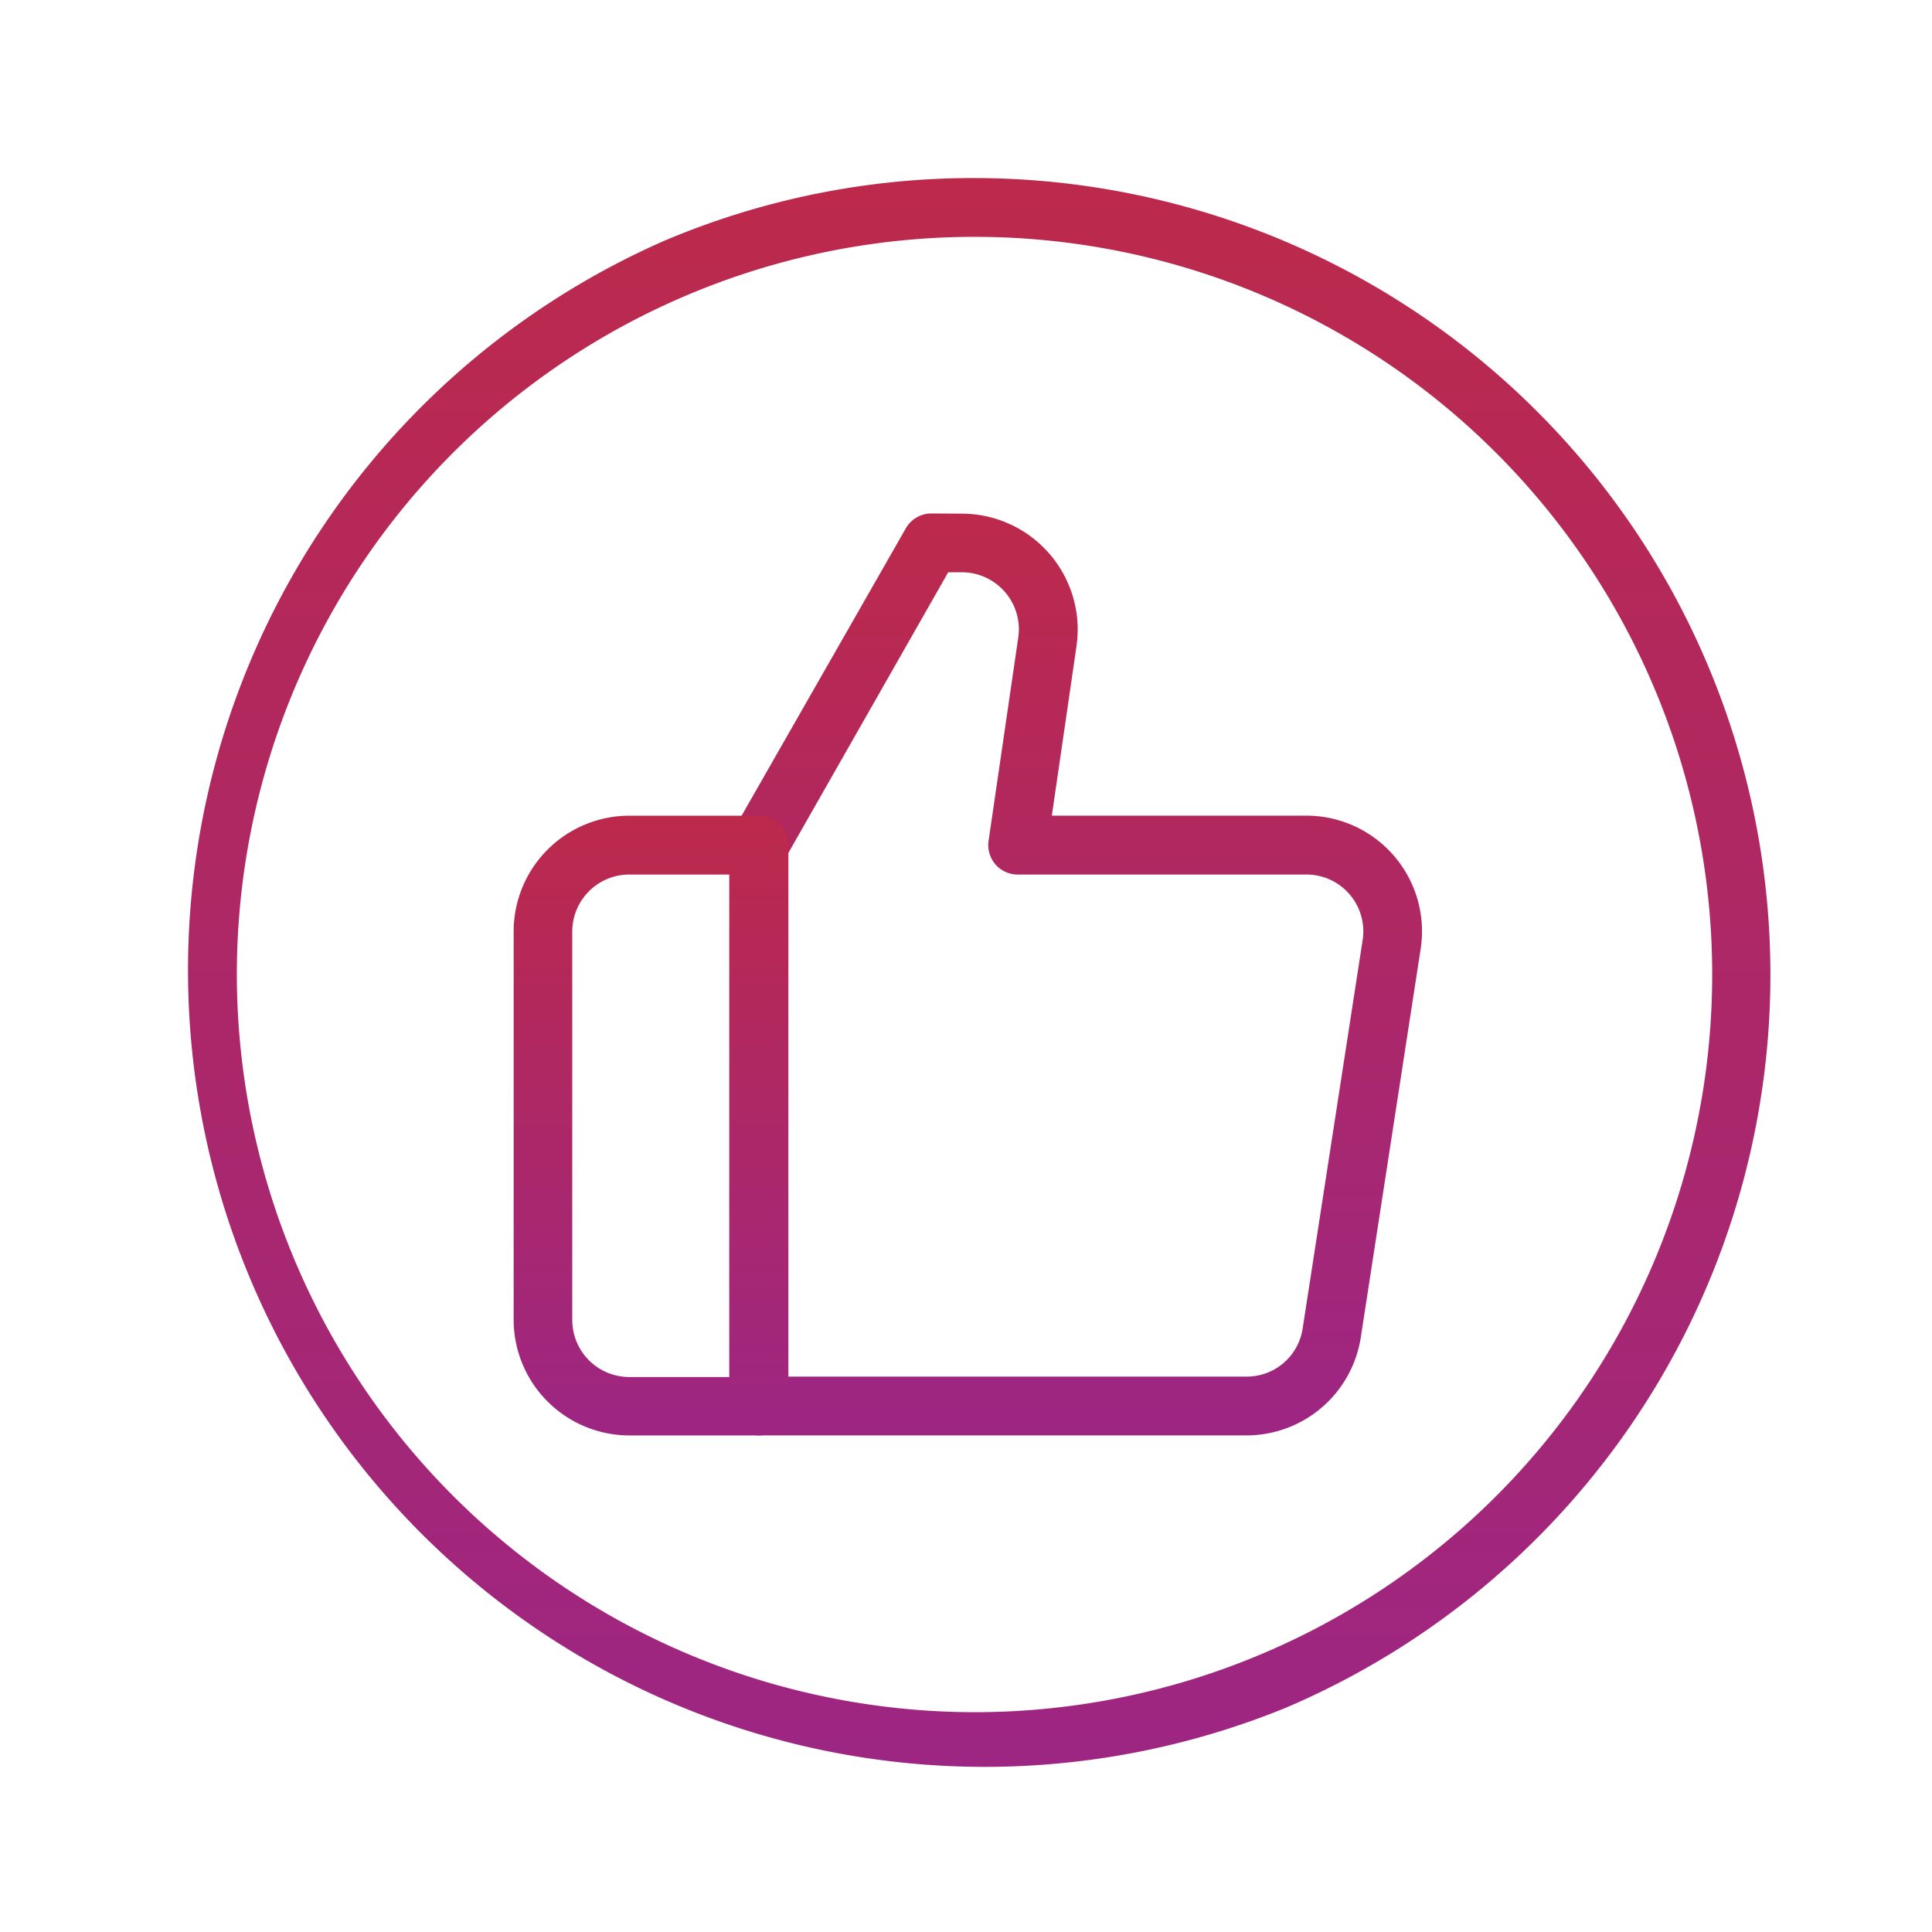
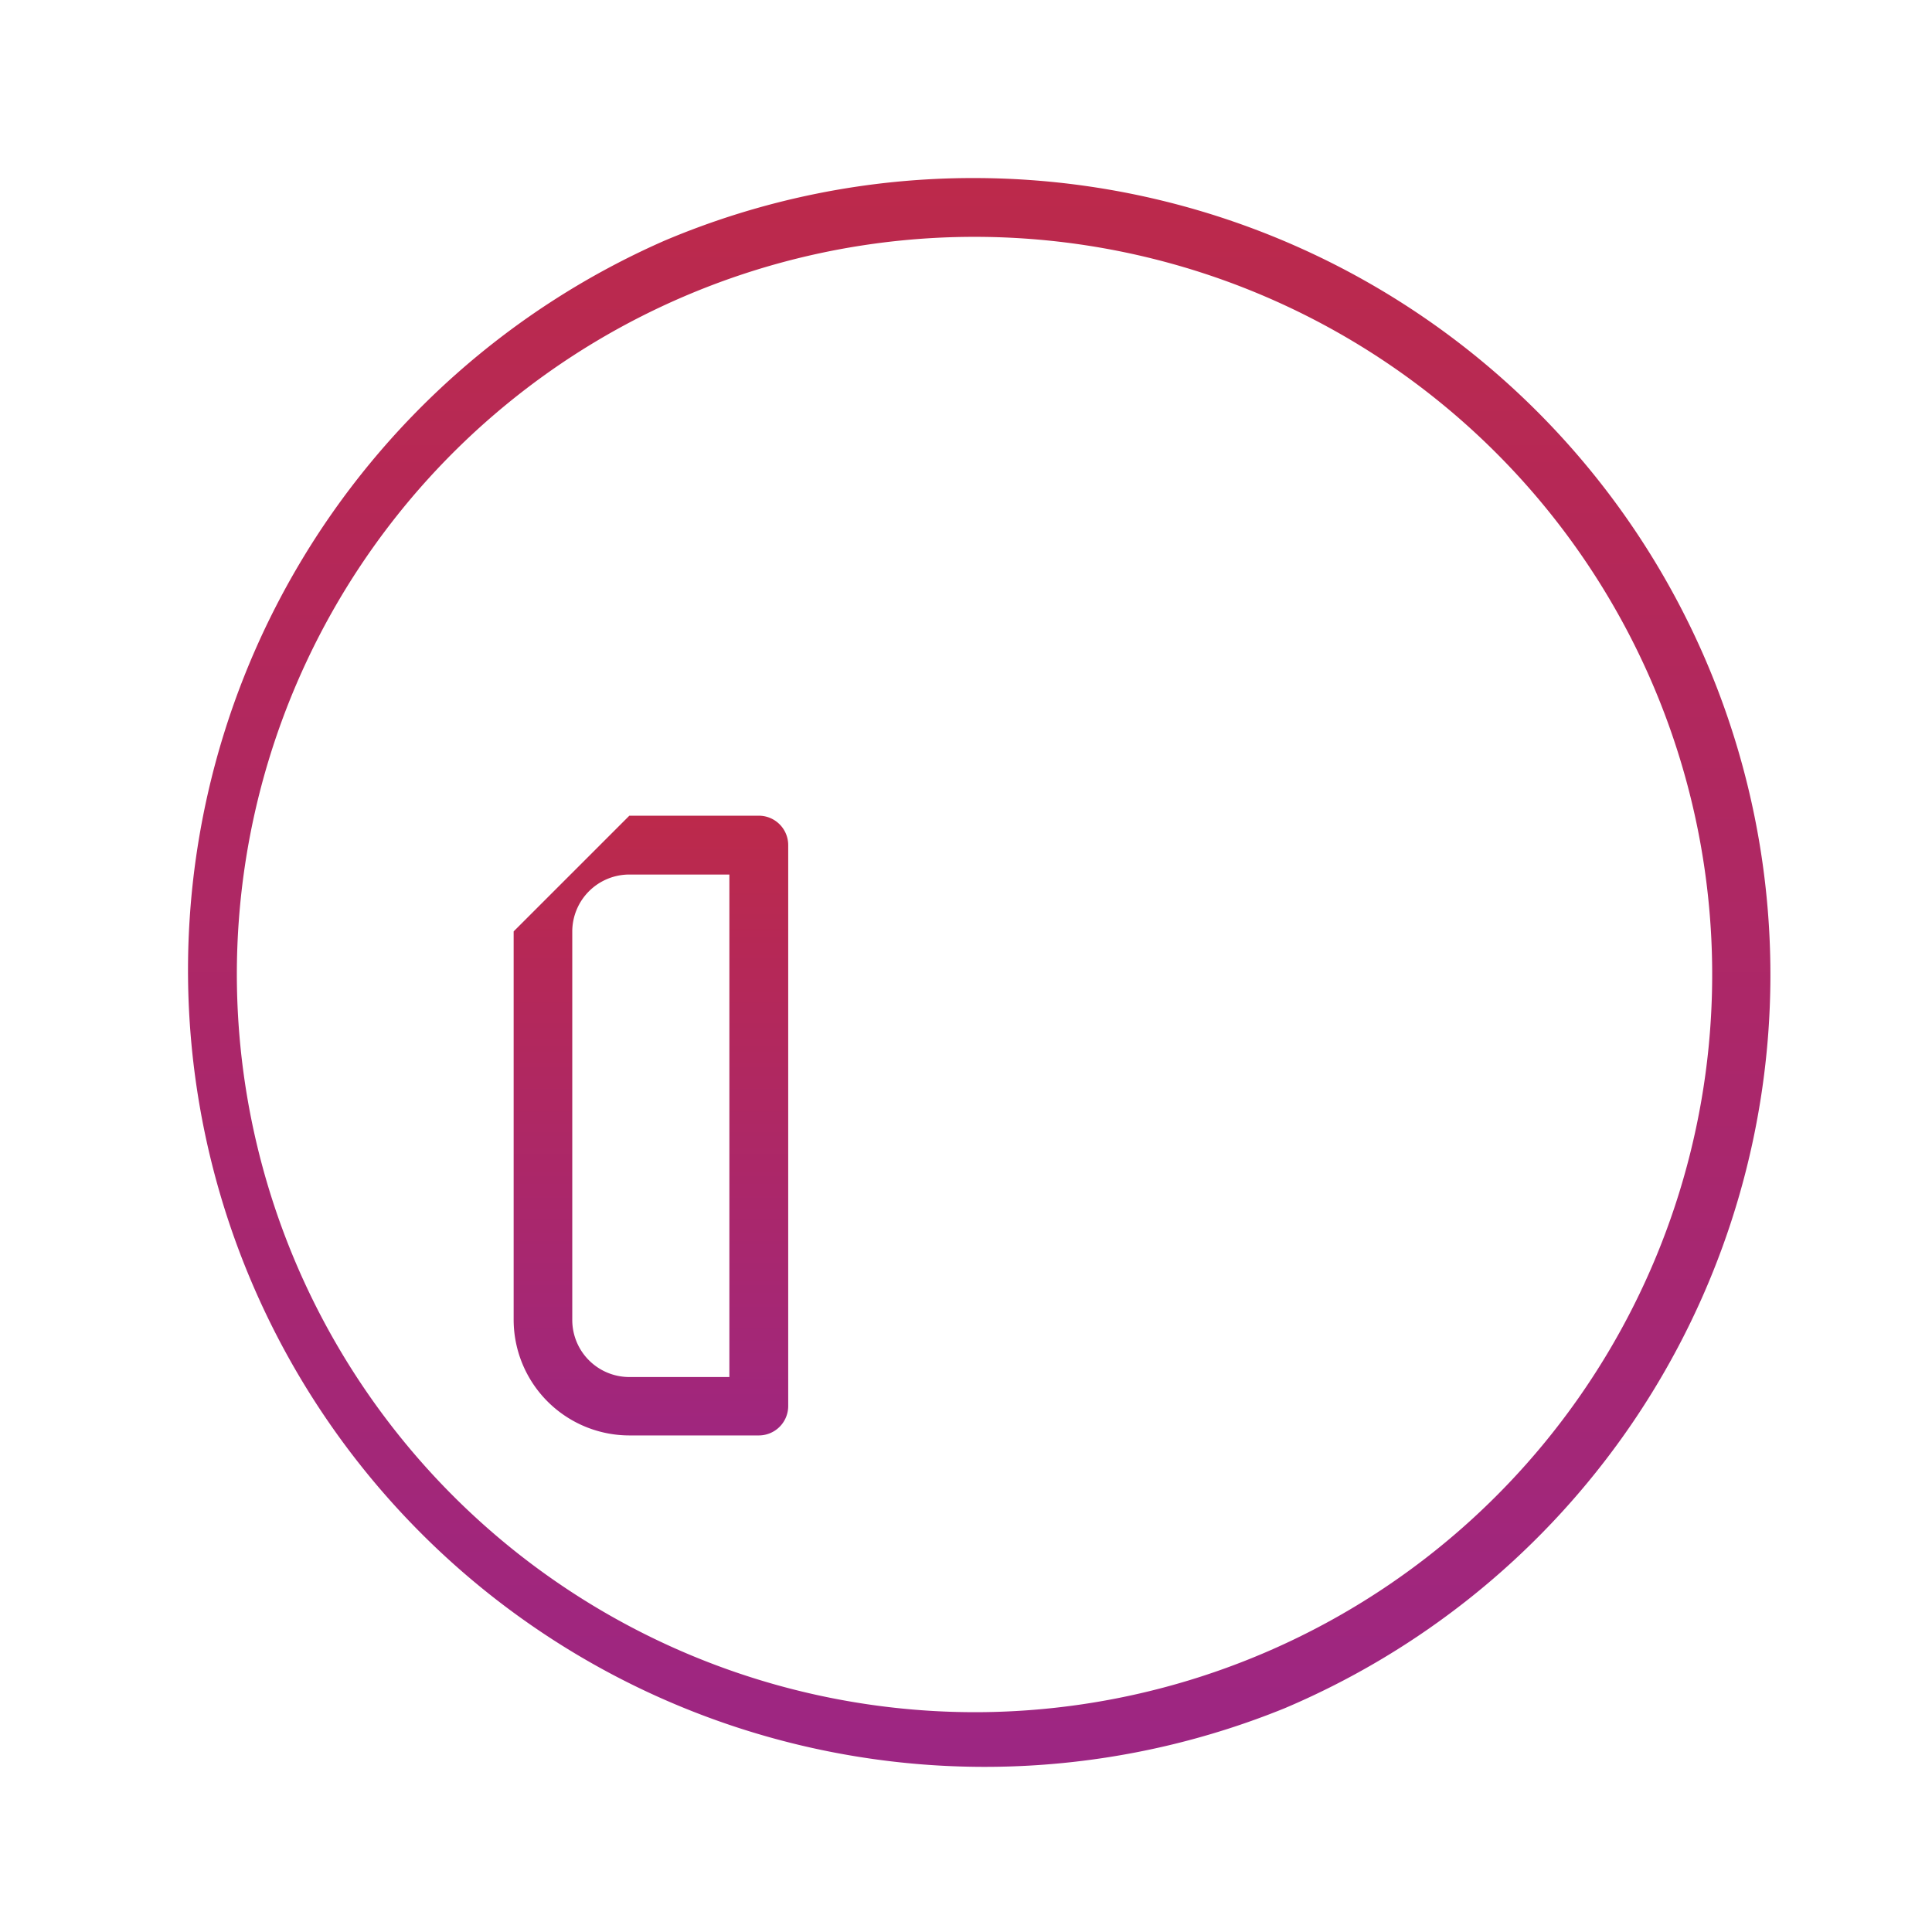
<svg xmlns="http://www.w3.org/2000/svg" width="44" height="44" viewBox="0 0 44 44">
  <defs>
    <linearGradient id="w8szqpmeha" x1=".5" x2=".5" y2="1" gradientUnits="objectBoundingBox">
      <stop offset="0" stop-color="#bc294b" />
      <stop offset="1" stop-color="#9d2683" />
    </linearGradient>
  </defs>
  <g data-name="Support &amp; Maintenance-Icon">
    <g data-name="Group 765">
-       <path data-name="Path 509" d="M19.354 8.556a2.643 2.643 0 0 1 2.635 2.609 2.711 2.711 0 0 1-.026.393v.006l-.563 3.87h5.8a2.634 2.634 0 0 1 2.6 3.032l-1.363 8.844a2.635 2.635 0 0 1-2.606 2.238H14.726a.67.67 0 0 1-.67-.67V16.1a.67.67 0 0 1 .088-.332l3.931-6.878a.67.67 0 0 1 .582-.338zm1.282 2.817a1.364 1.364 0 0 0 .013-.2 1.3 1.3 0 0 0-1.3-1.282h-.309l-3.64 6.391v11.927h10.432a1.287 1.287 0 0 0 1.281-1.1l1.366-8.846a1.294 1.294 0 0 0-1.28-1.488h-6.577a.67.67 0 0 1-.663-.767z" transform="translate(2.555 3.142)" style="fill:url(#w8szqpmeha)" />
-       <path data-name="Path 510" d="M11.191 16.256h2.948a.67.67 0 0 1 .67.67V29.7a.67.67 0 0 1-.67.67h-2.948a2.638 2.638 0 0 1-2.635-2.635v-8.844a2.638 2.638 0 0 1 2.635-2.635zm2.278 1.34h-2.278a1.3 1.3 0 0 0-1.3 1.3v8.844a1.3 1.3 0 0 0 1.3 1.3h2.278z" transform="translate(3.142 2.321)" style="fill:url(#w8szqpmeha)" />
+       <path data-name="Path 510" d="M11.191 16.256h2.948a.67.67 0 0 1 .67.67V29.7a.67.67 0 0 1-.67.67h-2.948a2.638 2.638 0 0 1-2.635-2.635v-8.844zm2.278 1.34h-2.278a1.3 1.3 0 0 0-1.3 1.3v8.844a1.3 1.3 0 0 0 1.3 1.3h2.278z" transform="translate(3.142 2.321)" style="fill:url(#w8szqpmeha)" />
      <path data-name="Ellipse 38" d="M17.389-.75A18.144 18.144 0 0 1 24.45 34.1 18.144 18.144 0 0 1 10.329.676a18.026 18.026 0 0 1 7.06-1.426zm0 34.939a16.8 16.8 0 1 0-16.8-16.8 16.818 16.818 0 0 0 16.8 16.8z" transform="translate(4.805 4.805)" style="fill:url(#w8szqpmeha)" />
    </g>
  </g>
</svg>